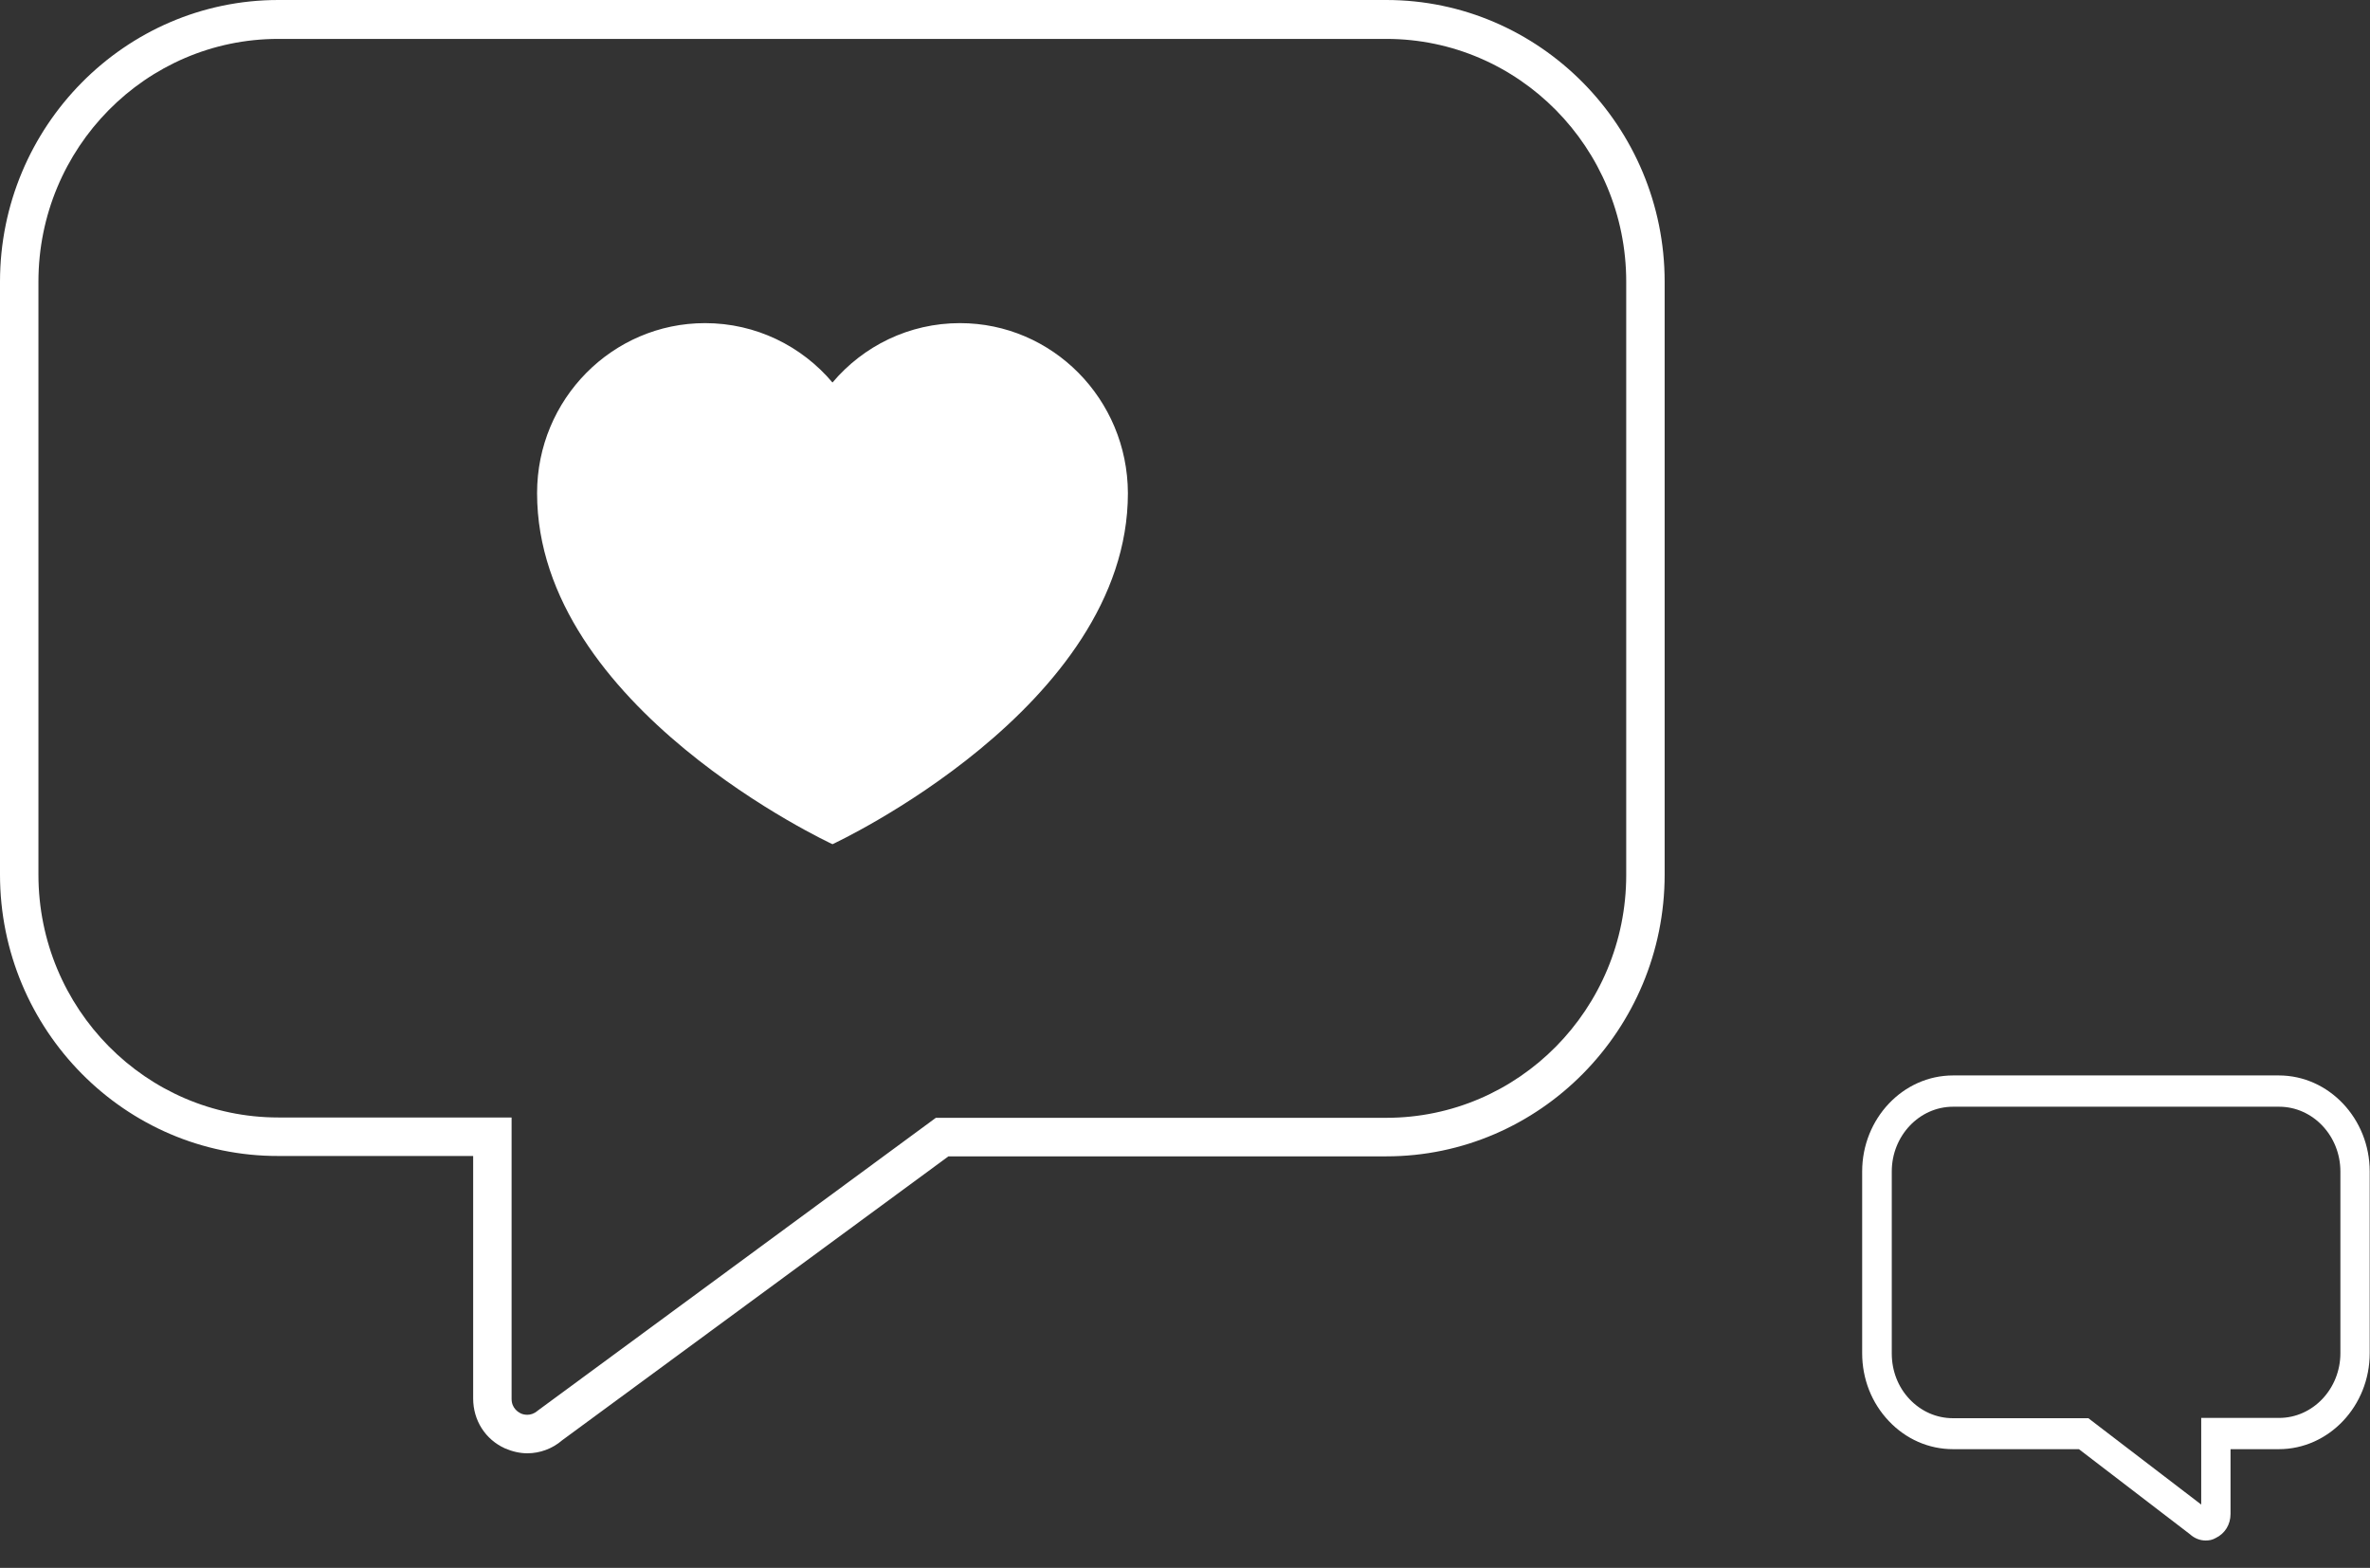
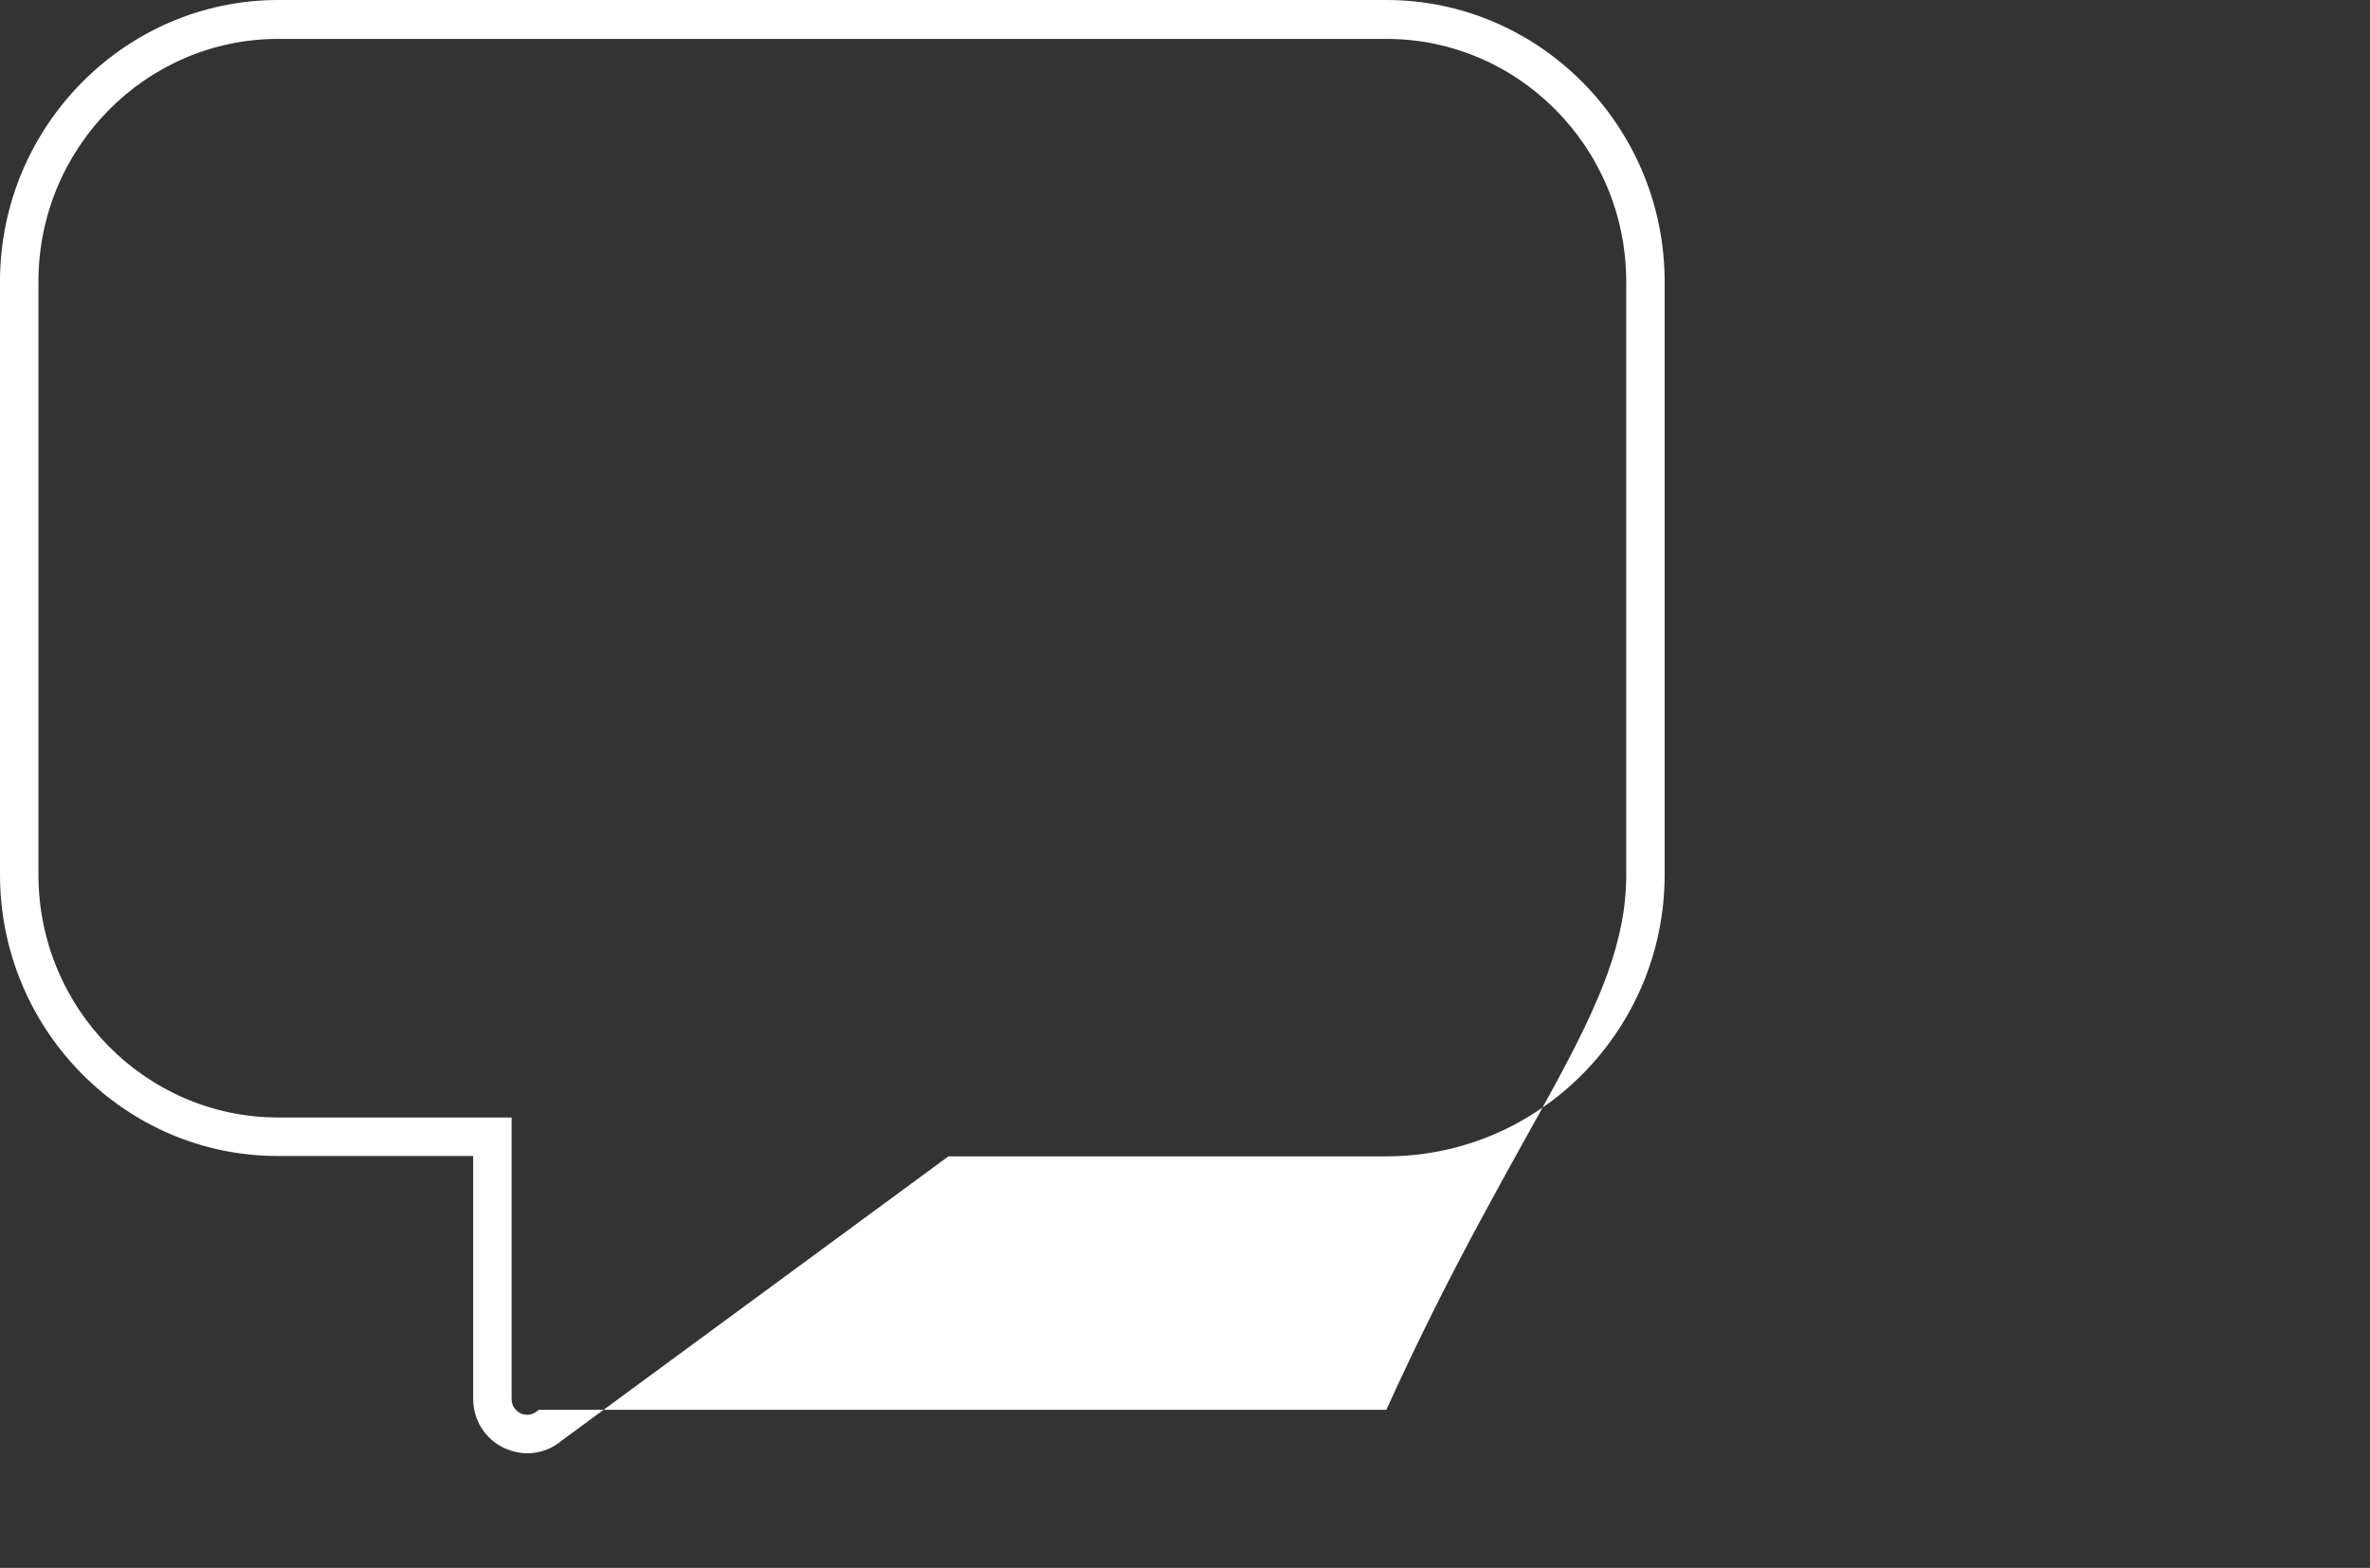
<svg xmlns="http://www.w3.org/2000/svg" width="65" height="43" viewBox="0 0 65 43" fill="none">
  <rect x="0" y="0" width="65" height="43" fill="#333333" stroke="none" />
-   <path d="M26.328 8.862C24.93 8.862 23.675 9.492 22.832 10.491C21.989 9.492 20.735 8.862 19.336 8.862C16.798 8.862 14.73 10.946 14.73 13.525C14.73 19.41 22.832 23.153 22.832 23.153C22.832 23.153 30.934 19.401 30.934 13.525C30.925 10.946 28.866 8.862 26.328 8.862Z" fill="white" />
-   <path d="M14.462 39.858C14.261 39.858 14.05 39.81 13.849 39.723C13.312 39.48 12.977 38.957 12.977 38.356V31.704H7.633C3.429 31.714 0 28.243 0 23.987V7.727C0 3.471 3.429 0 7.633 0H38.022C42.226 0 45.655 3.471 45.655 7.727V23.987C45.655 28.243 42.226 31.714 38.022 31.714H26.012L15.419 39.5C15.151 39.733 14.806 39.858 14.462 39.858ZM7.633 1.067C4.003 1.067 1.054 4.053 1.054 7.727V23.987C1.054 27.662 4.003 30.648 7.633 30.648H14.031V38.365C14.031 38.627 14.222 38.734 14.28 38.763C14.337 38.792 14.548 38.86 14.739 38.695L14.778 38.666L25.667 30.657H38.022C41.651 30.657 44.601 27.671 44.601 23.997V7.727C44.601 4.053 41.651 1.067 38.022 1.067H7.633Z" fill="white" />
-   <path d="M60.493 42.25C60.338 42.25 60.184 42.19 60.062 42.078L57.017 39.745H53.565C52.899 39.745 52.273 39.471 51.803 38.973C51.331 38.476 51.072 37.816 51.072 37.112V32.129C51.072 30.679 52.192 29.495 53.565 29.495H62.499C63.871 29.495 64.992 30.679 64.992 32.129V37.112C64.992 38.562 63.871 39.745 62.499 39.745H61.175V41.521C61.175 41.813 61.02 42.061 60.769 42.181C60.679 42.233 60.59 42.25 60.493 42.25ZM53.565 30.353C52.639 30.353 51.884 31.151 51.884 32.129V37.121C51.884 37.592 52.054 38.038 52.371 38.373C52.688 38.708 53.11 38.896 53.565 38.896H57.276L60.371 41.264V38.888H62.507C63.433 38.888 64.188 38.09 64.188 37.112V32.129C64.188 31.151 63.433 30.353 62.507 30.353H53.565Z" fill="white" />
+   <path d="M14.462 39.858C14.261 39.858 14.05 39.81 13.849 39.723C13.312 39.48 12.977 38.957 12.977 38.356V31.704H7.633C3.429 31.714 0 28.243 0 23.987V7.727C0 3.471 3.429 0 7.633 0H38.022C42.226 0 45.655 3.471 45.655 7.727V23.987C45.655 28.243 42.226 31.714 38.022 31.714H26.012L15.419 39.5C15.151 39.733 14.806 39.858 14.462 39.858ZM7.633 1.067C4.003 1.067 1.054 4.053 1.054 7.727V23.987C1.054 27.662 4.003 30.648 7.633 30.648H14.031V38.365C14.031 38.627 14.222 38.734 14.28 38.763C14.337 38.792 14.548 38.86 14.739 38.695L14.778 38.666H38.022C41.651 30.657 44.601 27.671 44.601 23.997V7.727C44.601 4.053 41.651 1.067 38.022 1.067H7.633Z" fill="white" />
</svg>